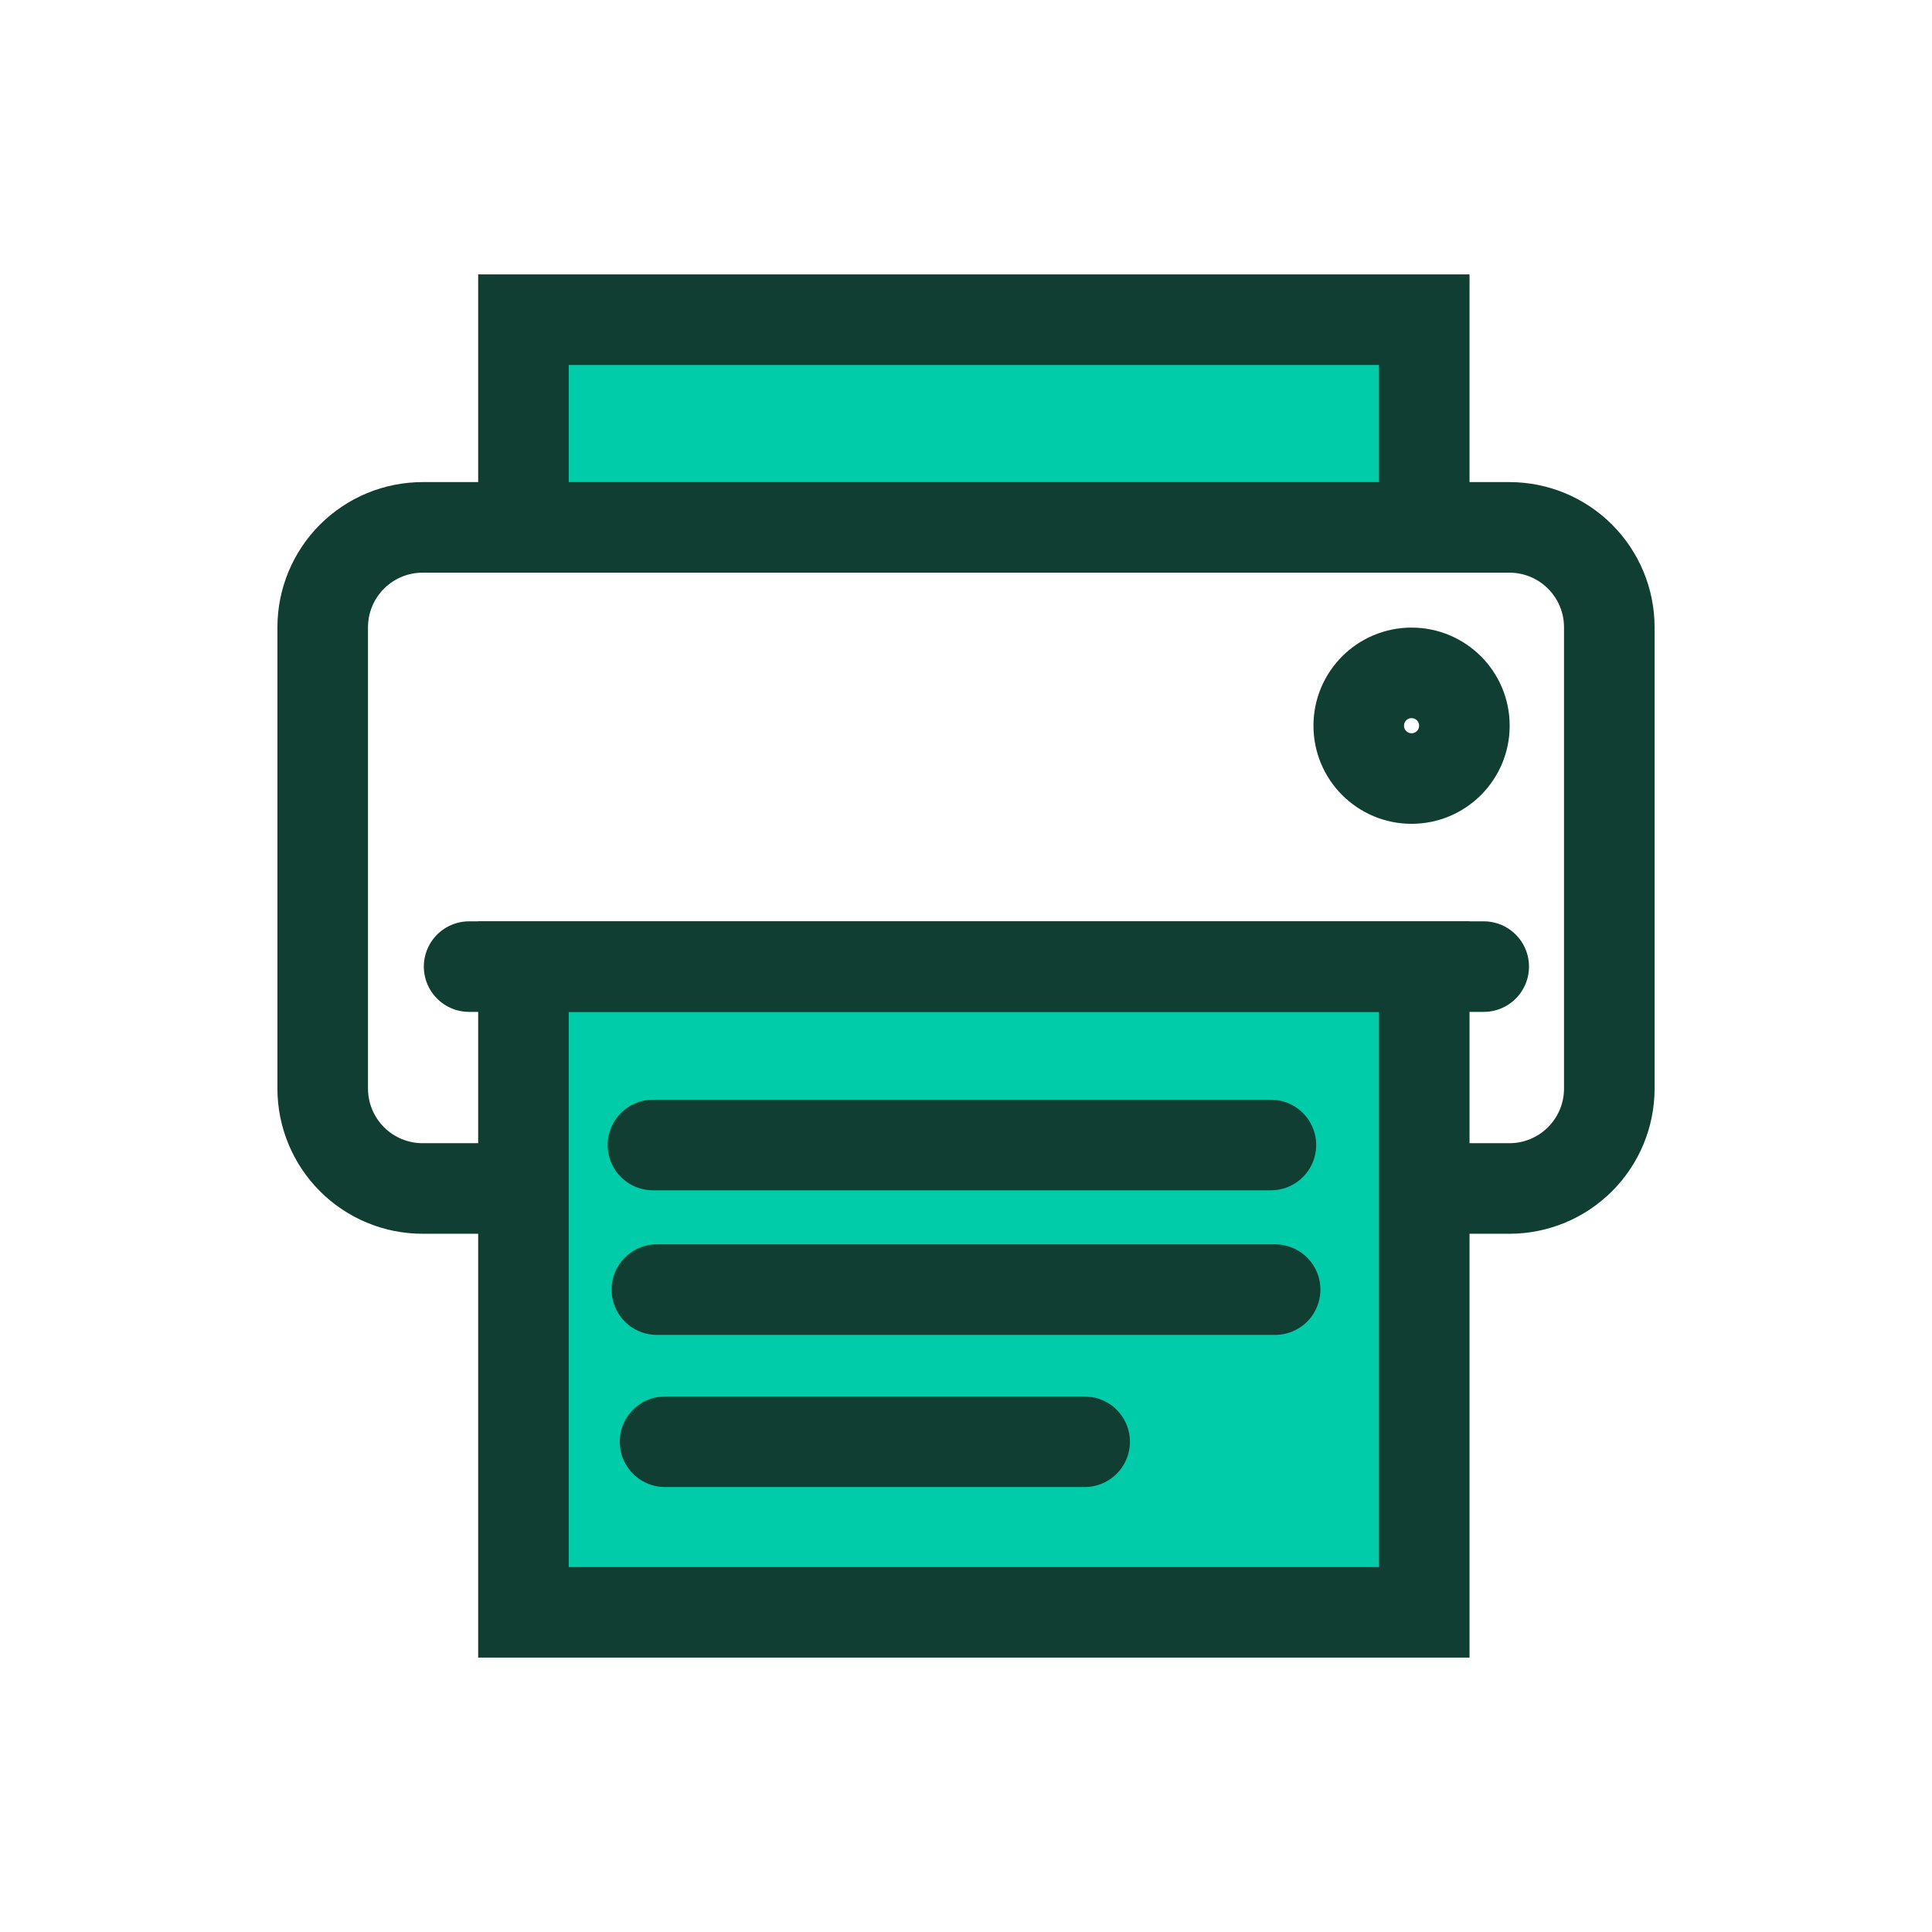
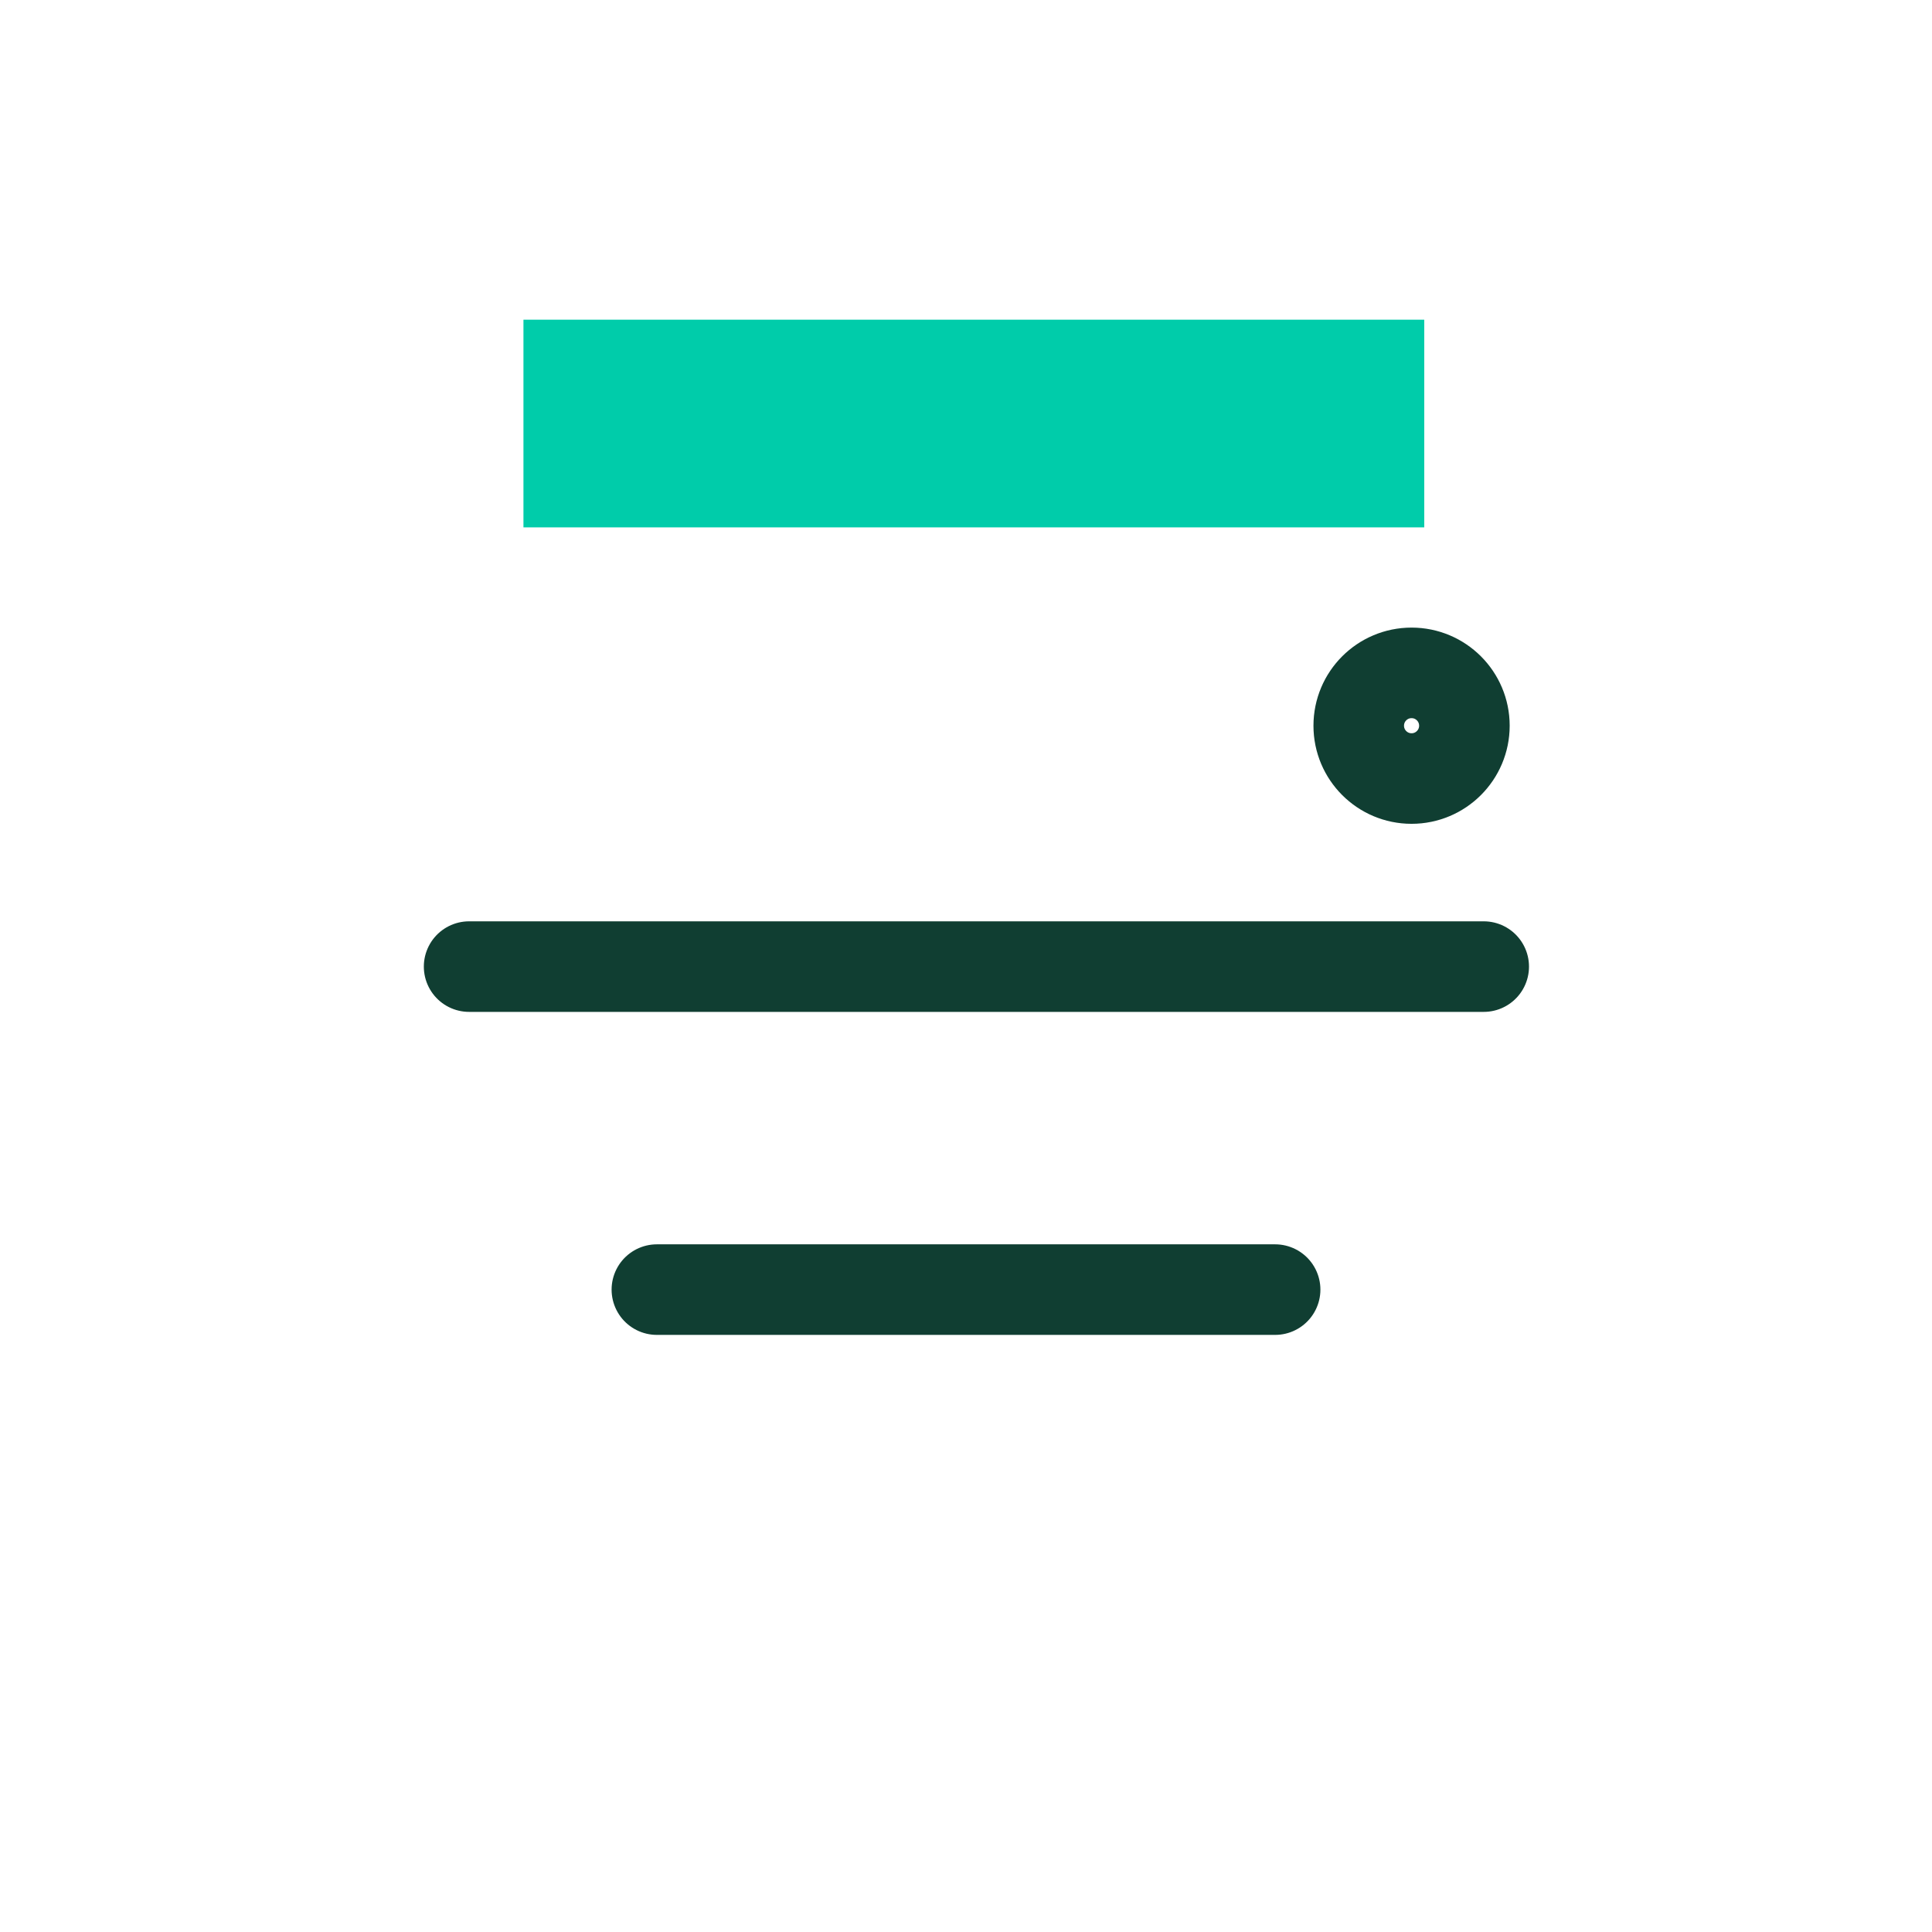
<svg xmlns="http://www.w3.org/2000/svg" width="64" height="64" viewBox="0 0 64 64" fill="none">
  <path d="M17.34 17.47V10.59H47.18V17.47" fill="#00CCAA" />
-   <path d="M17.34 17.47V10.59H47.18V17.47" stroke="#103E32" stroke-width="3" stroke-linecap="round" />
-   <path d="M17.34 39.37H14C13.124 39.37 12.284 39.023 11.663 38.404C11.043 37.785 10.693 36.946 10.69 36.07V20.77C10.693 19.894 11.043 19.055 11.663 18.436C12.284 17.817 13.124 17.47 14 17.47H50C50.877 17.47 51.717 17.817 52.337 18.436C52.958 19.055 53.308 19.894 53.31 20.77V36.07C53.308 36.946 52.958 37.785 52.337 38.404C51.717 39.023 50.877 39.37 50 39.37H47.18" stroke="#103E32" stroke-width="3" stroke-linecap="round" />
-   <path d="M47.18 32.02H17.34V53.41H47.18V32.02Z" fill="#00CCAA" stroke="#103E32" stroke-width="3" stroke-linecap="round" />
-   <path d="M21.63 37.93H42.1" stroke="#103E32" stroke-width="3" stroke-linecap="round" />
  <path d="M15.54 32.02H49.15" stroke="#103E32" stroke-width="3" stroke-linecap="round" />
  <path d="M21.76 42.72H42.24" stroke="#103E32" stroke-width="3" stroke-linecap="round" />
-   <path d="M22.03 47.76H35.93" stroke="#103E32" stroke-width="3" stroke-linecap="round" />
  <path d="M46.76 25.79C47.726 25.79 48.51 25.006 48.51 24.04C48.51 23.073 47.726 22.29 46.76 22.29C45.793 22.29 45.01 23.073 45.01 24.04C45.01 25.006 45.793 25.79 46.76 25.79Z" stroke="#103E32" stroke-width="3" stroke-linecap="round" />
</svg>